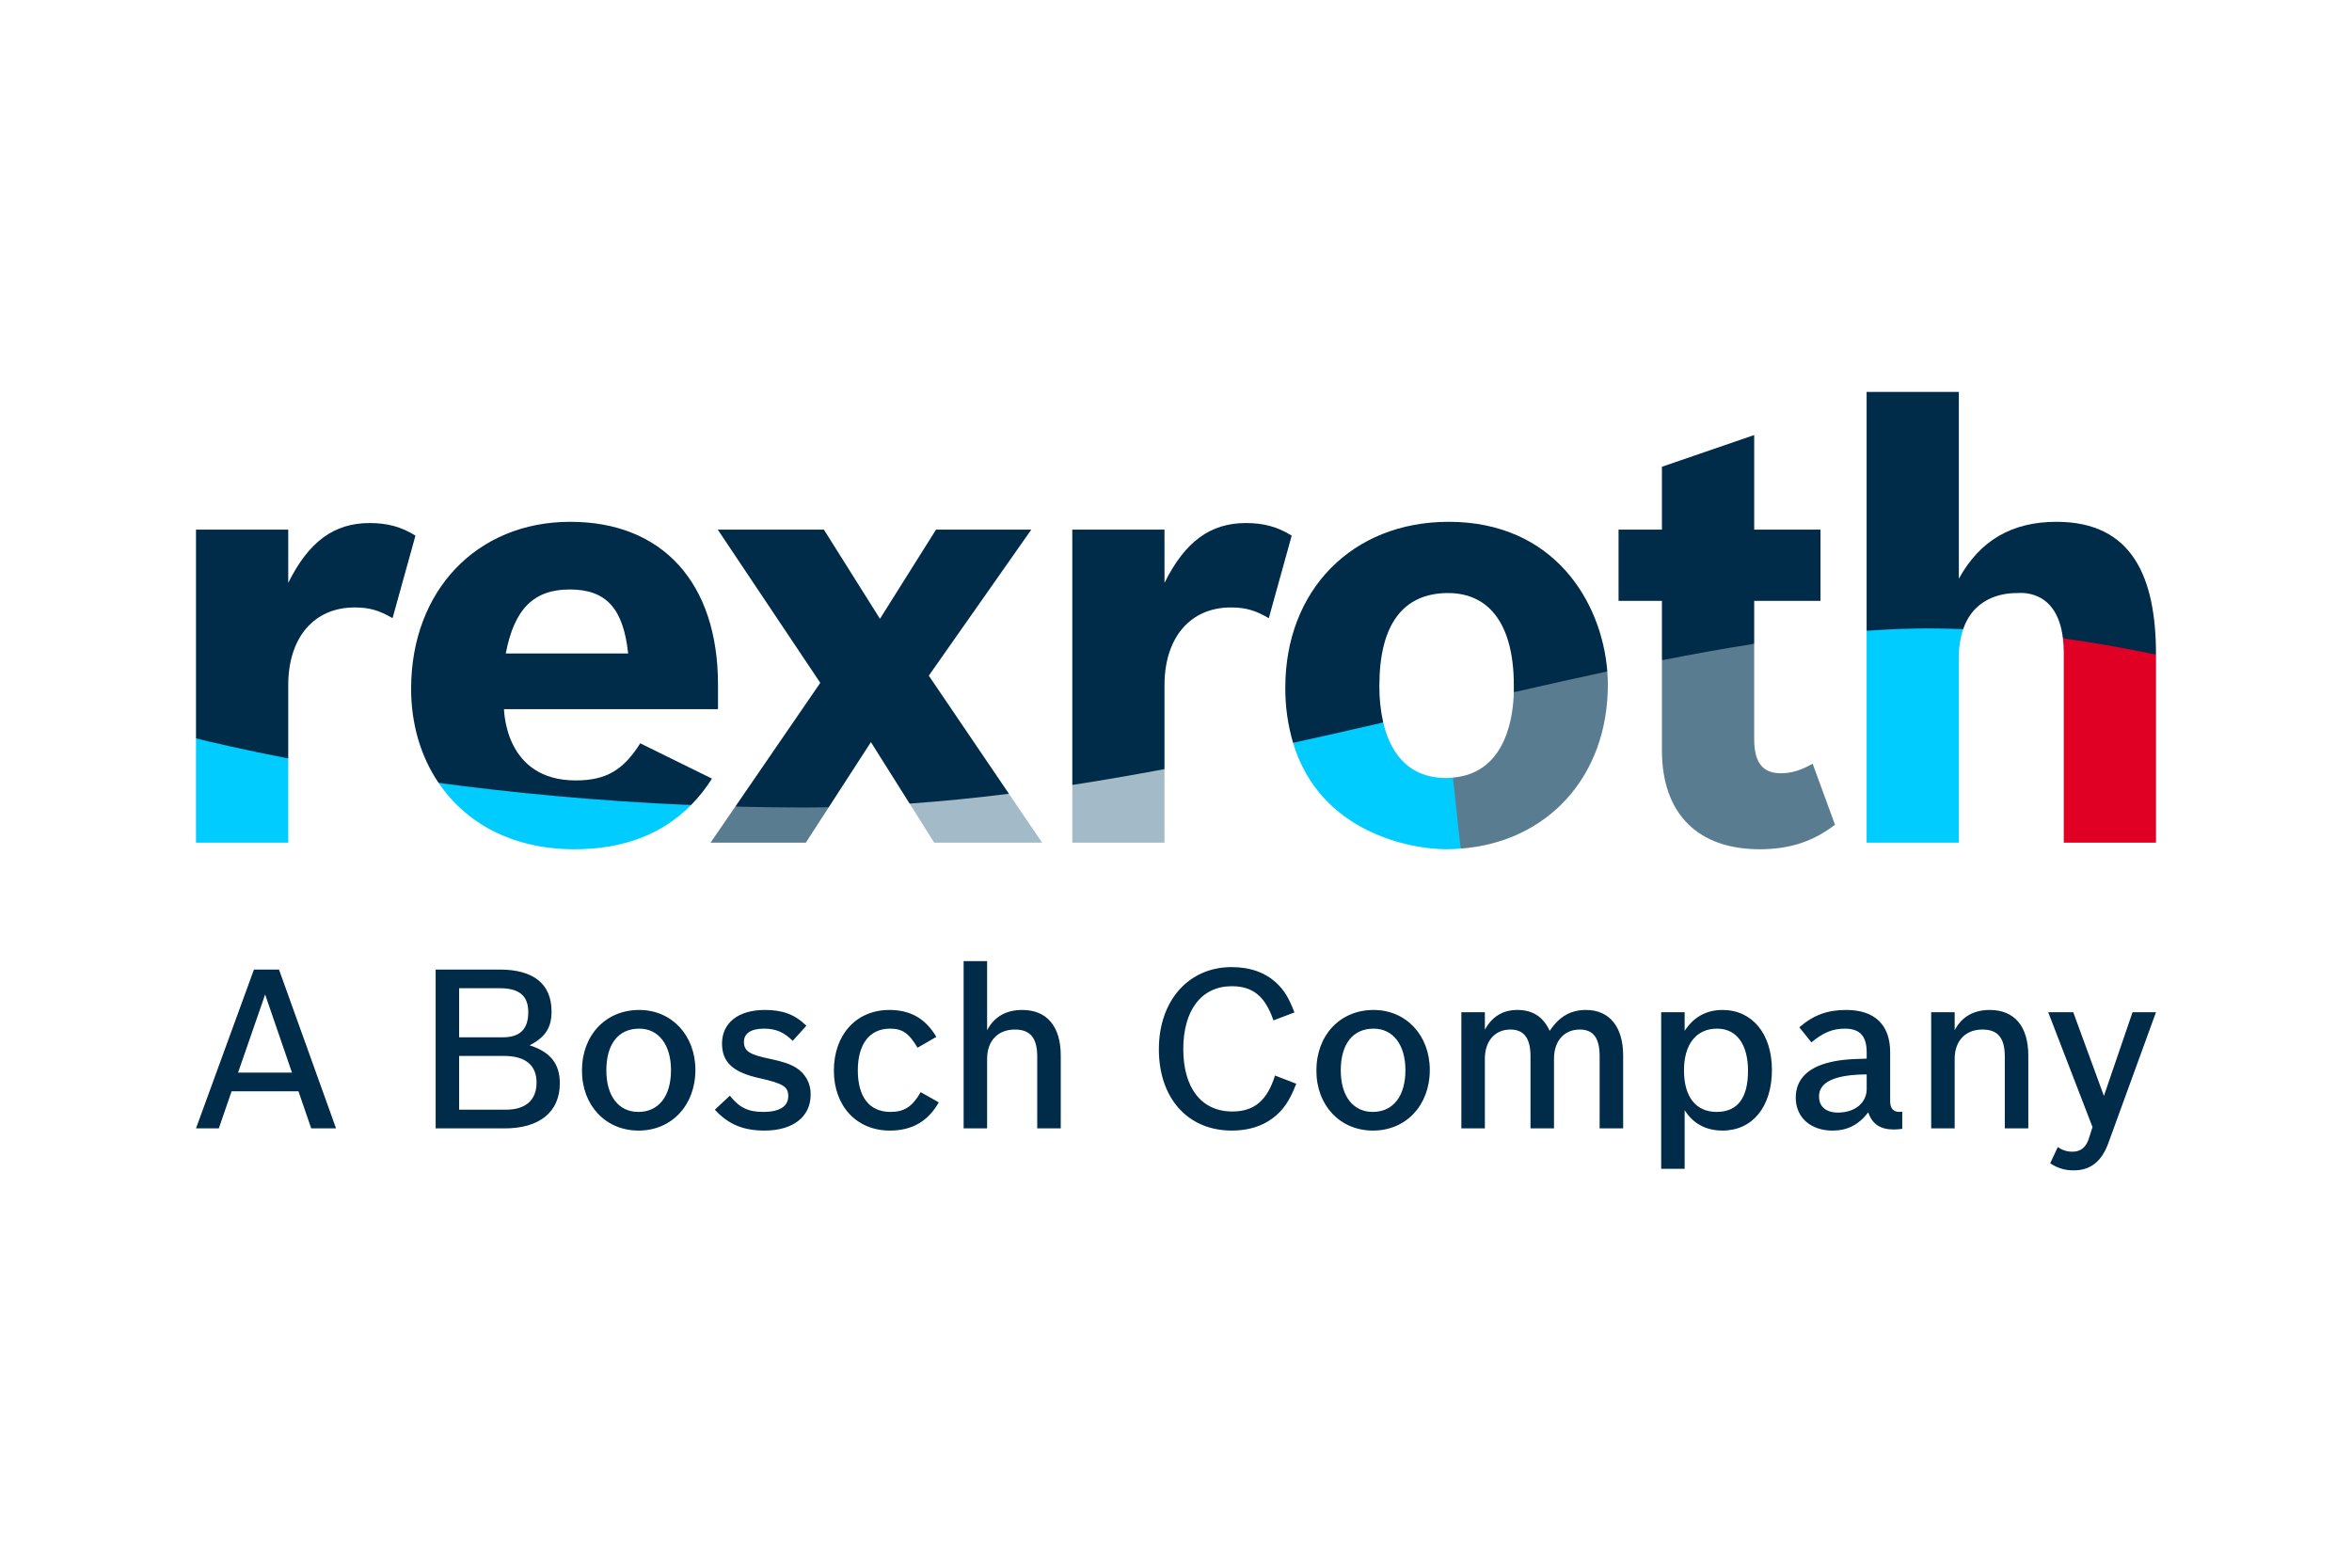
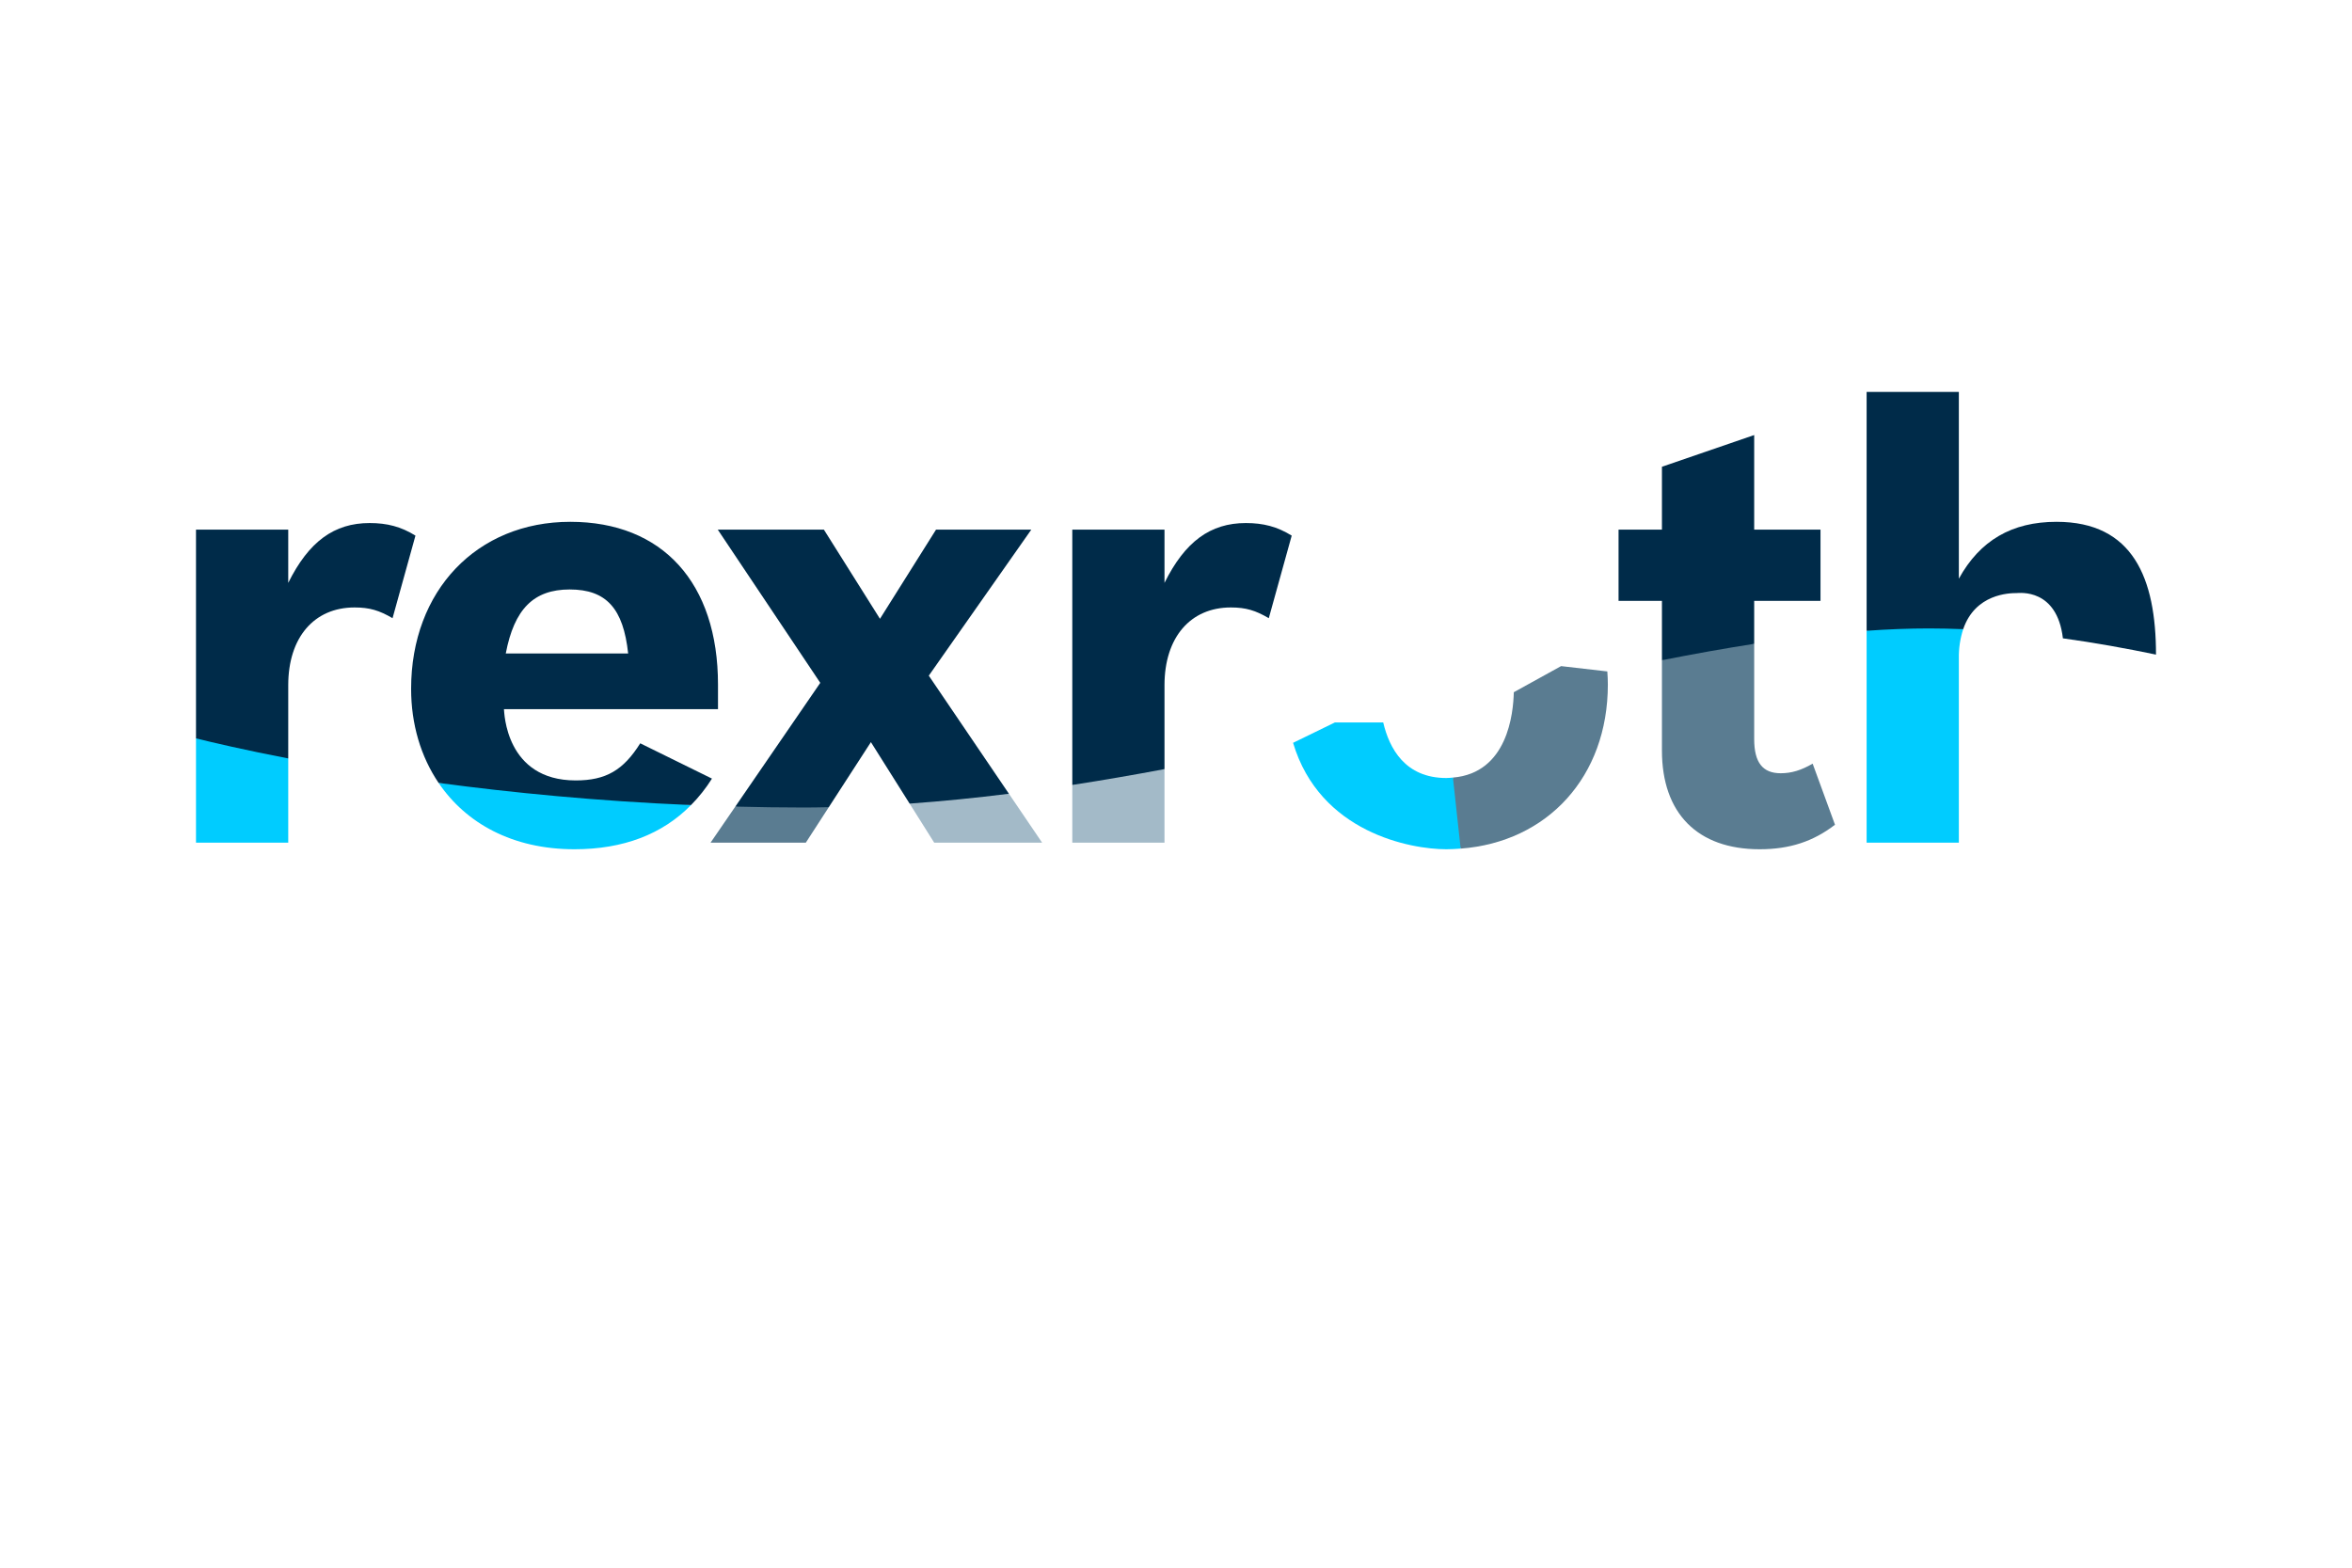
<svg xmlns="http://www.w3.org/2000/svg" width="300" height="200" viewBox="0 0 300 200" fill="none">
  <g clip-path="url(#clip0_17_2)">
-     <path d="M27.911 143.956H25L32.391 123.693H35.587L42.864 143.956H39.697L38.07 139.225H29.538L27.911 143.956ZM37.243 136.841L33.817 126.869L30.365 136.841L37.243 136.841ZM55.567 123.693H63.728C68.067 123.693 70.35 125.533 70.35 129.047C70.35 131.114 69.55 132.334 67.553 133.354C70.207 134.205 71.405 135.709 71.405 138.202C71.405 141.855 68.836 143.956 64.356 143.956H55.568L55.567 123.693ZM64.159 132.334C66.326 132.334 67.381 131.287 67.381 129.133C67.381 127.034 66.24 126.073 63.728 126.073H58.563V132.334L64.159 132.334ZM64.529 141.57C67.038 141.57 68.438 140.356 68.438 138.116C68.438 135.877 67.01 134.713 64.298 134.713H58.563V141.57L64.529 141.57ZM88.698 136.497C88.698 141.005 85.675 144.235 81.451 144.235C77.255 144.235 74.231 141.035 74.231 136.582C74.231 132.055 77.255 128.847 81.537 128.847C85.675 128.847 88.698 132.083 88.698 136.497ZM77.34 136.554C77.34 139.847 78.912 141.855 81.422 141.855C84.018 141.855 85.587 139.847 85.587 136.525C85.587 133.297 84.018 131.231 81.537 131.231C78.882 131.231 77.34 133.186 77.34 136.554ZM101.112 132.787C99.999 131.681 98.942 131.231 97.459 131.231C95.806 131.231 94.892 131.823 94.892 132.905C94.892 134.095 95.575 134.542 98.201 135.08C99.826 135.424 100.769 135.738 101.541 136.215C102.13 136.578 102.612 137.089 102.938 137.696C103.264 138.304 103.422 138.986 103.396 139.674C103.396 142.475 101.14 144.235 97.517 144.235C94.777 144.235 92.866 143.416 91.18 141.57L93.091 139.788C94.321 141.32 95.432 141.855 97.373 141.855C99.428 141.855 100.543 141.149 100.543 139.847C100.543 138.626 99.885 138.23 96.889 137.552C93.493 136.812 92.094 135.51 92.094 133.129C92.094 130.494 94.177 128.847 97.546 128.847C99.855 128.847 101.368 129.414 102.853 130.857L101.112 132.787ZM119.745 140.638C118.348 143.076 116.32 144.235 113.495 144.235C109.273 144.235 106.362 141.121 106.362 136.582C106.362 131.998 109.216 128.847 113.44 128.847C116.124 128.847 118.035 129.927 119.433 132.281L117.035 133.664C115.923 131.798 115.093 131.231 113.524 131.231C110.93 131.231 109.415 133.186 109.415 136.554C109.415 139.957 110.898 141.855 113.582 141.855C115.351 141.855 116.378 141.178 117.434 139.332L119.745 140.638ZM122.912 122.615H125.907V131.431C126.823 129.699 128.336 128.847 130.391 128.847C133.529 128.847 135.3 130.943 135.3 134.662V143.956H132.3V134.799C132.3 132.42 131.416 131.345 129.449 131.345C127.28 131.345 125.907 132.787 125.907 135.08V143.956H122.912V122.615ZM165.338 138.259C164.48 140.467 163.682 141.627 162.342 142.651C160.945 143.699 159.201 144.235 157.117 144.235C151.526 144.235 147.815 140.128 147.815 133.863C147.815 127.657 151.613 123.379 157.092 123.379C159.489 123.379 161.429 124.088 162.855 125.446C163.829 126.383 164.367 127.258 165.108 129.161L162.428 130.18C161.372 127.09 159.797 125.817 157.117 125.817C153.269 125.817 150.929 128.847 150.929 133.835C150.929 138.822 153.269 141.801 157.175 141.801C159.974 141.801 161.628 140.413 162.628 137.21L165.338 138.259ZM182.372 136.497C182.372 141.005 179.347 144.235 175.126 144.235C170.931 144.235 167.907 141.035 167.907 136.582C167.907 132.055 170.931 128.847 175.209 128.847C179.347 128.847 182.372 132.083 182.372 136.497ZM171.016 136.554C171.016 139.847 172.588 141.855 175.096 141.855C177.693 141.855 179.263 139.847 179.263 136.525C179.263 133.297 177.693 131.231 175.209 131.231C172.56 131.231 171.016 133.186 171.016 136.554ZM189.396 131.372C190.305 129.699 191.679 128.847 193.535 128.847C195.502 128.847 196.814 129.699 197.67 131.513C198.871 129.699 200.327 128.847 202.292 128.847C205.29 128.847 207.034 131.002 207.034 134.662V143.956H204.035V134.77C204.035 132.42 203.238 131.345 201.495 131.345C199.497 131.345 198.214 132.819 198.214 135.057V143.956H195.217V134.77C195.217 132.448 194.389 131.345 192.648 131.345C190.679 131.345 189.396 132.819 189.396 135.057V143.956H186.398V129.133H189.396V131.372ZM211.886 129.133H214.878V131.513C216.019 129.756 217.648 128.847 219.703 128.847C223.499 128.847 226.01 131.88 226.01 136.497C226.01 141.206 223.526 144.235 219.703 144.235C217.588 144.235 215.937 143.33 214.878 141.627V149.111H211.886V129.133ZM214.794 136.554C214.794 139.929 216.306 141.855 218.957 141.855C221.614 141.855 222.96 140.1 222.96 136.611C222.96 133.215 221.499 131.231 219.015 131.231C216.364 131.231 214.794 133.215 214.794 136.554ZM242.635 144.013C242.283 144.059 241.929 144.088 241.575 144.098C239.836 144.098 238.809 143.416 238.296 141.912C237.041 143.532 235.612 144.236 233.732 144.236C230.934 144.236 229.049 142.537 229.049 140.043C229.049 137.892 230.361 136.386 232.9 135.652C234.33 135.251 235.557 135.109 238.098 135.057V134.287C238.098 132.167 237.239 131.231 235.3 131.231C233.757 131.231 232.531 131.741 231.047 132.983L229.507 131.059C231.305 129.503 233.073 128.847 235.497 128.847C239.121 128.847 241.092 130.747 241.092 134.234V140.467C241.092 141.406 241.489 141.855 242.29 141.855C242.405 141.857 242.521 141.849 242.635 141.83V144.013ZM238.098 137.067C234.044 137.097 232.018 138.032 232.019 139.872C232.019 141.178 232.9 141.94 234.443 141.94C236.581 141.94 238.098 140.698 238.098 138.94V137.067ZM246.325 129.133H249.32V131.431C250.239 129.699 251.749 128.847 253.803 128.847C256.942 128.847 258.712 130.943 258.712 134.662V143.956H255.715V134.799C255.715 132.42 254.833 131.345 252.858 131.345C250.696 131.345 249.32 132.787 249.32 135.08V143.956H246.325V129.133ZM268.924 145.823C268.069 148.177 266.643 149.308 264.53 149.308C263.451 149.334 262.392 149.017 261.506 148.405L262.474 146.334C263.013 146.725 263.664 146.934 264.331 146.931C265.417 146.931 266.103 146.363 266.469 145.143L266.901 143.785L261.251 129.133H264.444L268.356 139.816L272.008 129.133H275L268.924 145.823Z" fill="#002B49" />
    <path d="M36.765 107.507V96.758L30.911 93.516L25 94.199V107.507H36.765Z" fill="#00CCFF" />
    <path d="M36.765 87.418C36.765 81.314 40.072 77.497 45.225 77.497C47.148 77.497 48.377 77.875 50.07 78.866L52.992 68.332C51.147 67.188 49.377 66.728 47.148 66.728C42.611 66.728 39.38 69.094 36.765 74.361V67.569H25V94.199C27.116 94.724 31.157 95.672 36.765 96.759V87.418Z" fill="#002B49" />
    <path d="M73.278 108.345C79.517 108.345 84.495 106.42 88.14 102.707L72.369 100.593L55.944 99.88C59.415 105.012 65.35 108.345 73.278 108.345Z" fill="#00CCFF" />
    <path d="M88.14 102.707C89.152 101.683 90.048 100.551 90.811 99.332L81.662 94.828C79.508 98.267 77.276 99.564 73.433 99.564C64.443 99.564 64.329 90.812 64.279 90.476H91.581V87.344C91.581 74.361 84.505 66.571 72.74 66.571C60.819 66.571 52.438 75.356 52.438 87.878C52.438 92.379 53.665 96.513 55.944 99.88C65.23 101.121 76.134 102.198 88.14 102.707ZM72.664 75.202C77.353 75.202 79.508 77.647 80.122 83.37H64.511C65.589 77.722 68.049 75.202 72.664 75.202Z" fill="#002B49" />
    <path d="M119.161 107.507H132.926L128.689 101.263L121.719 100.139L116.021 102.519L119.161 107.507Z" fill="#A3BAC8" />
    <path d="M102.781 107.507L105.713 102.978L99.942 101.61L93.791 102.902L90.63 107.507H102.781Z" fill="#5A7C91" />
    <path d="M105.713 102.978L111.086 94.678L116.021 102.519C120.239 102.22 124.465 101.791 128.689 101.263L118.469 86.2L131.543 67.569H119.391L112.241 78.944L105.088 67.569H91.552L104.627 87.116L93.791 102.902C96.681 102.977 99.623 103.016 102.618 103.02C103.648 103.02 104.681 102.996 105.713 102.978L105.713 102.978Z" fill="#002B49" />
    <path d="M148.533 107.507V98.12L142.045 97.373L136.772 100.139V107.507H148.533Z" fill="#A3BAC8" />
    <path d="M148.533 87.418C148.533 81.314 151.842 77.497 156.992 77.497C158.912 77.497 160.142 77.875 161.836 78.866L164.758 68.332C162.909 67.188 161.144 66.728 158.912 66.728C154.376 66.728 151.146 69.094 148.533 74.361V67.569H136.772V100.139C140.703 99.535 144.625 98.853 148.533 98.12V87.418Z" fill="#002B49" />
    <path d="M205.083 87.342C205.082 86.781 205.059 86.219 205.015 85.659L199.117 84.98L193.087 88.311C193.028 90.989 192.301 98.617 185.323 99.199L184.479 103.762L186.307 108.263C197.402 107.431 205.083 99.064 205.083 87.342Z" fill="#5A7C91" />
    <path d="M184.478 99.256C179.218 99.256 177.207 95.475 176.431 92.17H170.261L164.934 94.767C168.345 106.21 179.905 108.345 184.478 108.345C185.099 108.345 185.705 108.308 186.307 108.263L185.323 99.199C185.045 99.222 184.776 99.256 184.478 99.256H184.478Z" fill="#00CCFF" />
-     <path d="M175.939 87.499C175.939 79.707 178.939 75.66 184.707 75.66C190.09 75.66 193.09 79.856 193.09 87.419C193.09 87.524 193.097 87.853 193.087 88.311C197.123 87.386 201.098 86.502 205.014 85.659C204.33 76.871 198.289 66.571 184.785 66.571C172.48 66.571 163.942 75.281 163.942 87.727C163.927 90.109 164.26 92.48 164.933 94.767C168.796 93.92 172.628 93.054 176.43 92.17C176.088 90.637 175.923 89.07 175.939 87.499Z" fill="#002B49" />
-     <path d="M224.442 108.345C228.285 108.345 231.285 107.351 234.055 105.216L231.206 97.425C229.746 98.267 228.518 98.648 227.133 98.648C224.826 98.648 223.749 97.272 223.749 94.297V82.138L217.766 81.229L211.982 84.228V95.747C211.982 103.766 216.521 108.345 224.442 108.345Z" fill="#5A7C91" />
+     <path d="M224.442 108.345C228.285 108.345 231.285 107.351 234.055 105.216L231.206 97.425C229.746 98.267 228.518 98.648 227.133 98.648C224.826 98.648 223.749 97.272 223.749 94.297V82.138L217.766 81.229L211.982 84.228V95.747C211.982 103.766 216.521 108.345 224.442 108.345" fill="#5A7C91" />
    <path d="M223.749 76.653H232.207V67.569H223.749V55.502L211.982 59.547V67.569H206.448V76.653H211.982V84.229C215.987 83.439 219.914 82.732 223.749 82.138V76.653Z" fill="#002B49" />
-     <path d="M263.236 83.221V107.507H275V83.513L269.063 80.172L263.126 81.435C263.198 82.028 263.235 82.624 263.236 83.221Z" fill="#DF0024" />
    <path d="M249.853 107.507V83.987C249.831 82.725 250.018 81.469 250.407 80.267L244.032 78.638L238.089 80.471V107.507H249.853Z" fill="#00CCFF" />
    <path d="M250.407 80.267C251.953 75.748 256.282 75.662 257.236 75.662C257.55 75.662 262.369 75.014 263.126 81.435C267.157 81.993 271.127 82.704 275 83.513C275 73.785 272.076 66.571 262.314 66.571C256.623 66.571 252.544 68.944 249.853 73.827V50.003H238.089V80.471C240.805 80.28 243.463 80.172 246.05 80.172C247.503 80.172 248.955 80.209 250.407 80.267Z" fill="#002B49" />
  </g>
  <defs>
    <clipPath id="clip0_17_2">
      <rect width="250" height="100" fill="white" transform="translate(25 50)" />
    </clipPath>
  </defs>
</svg>